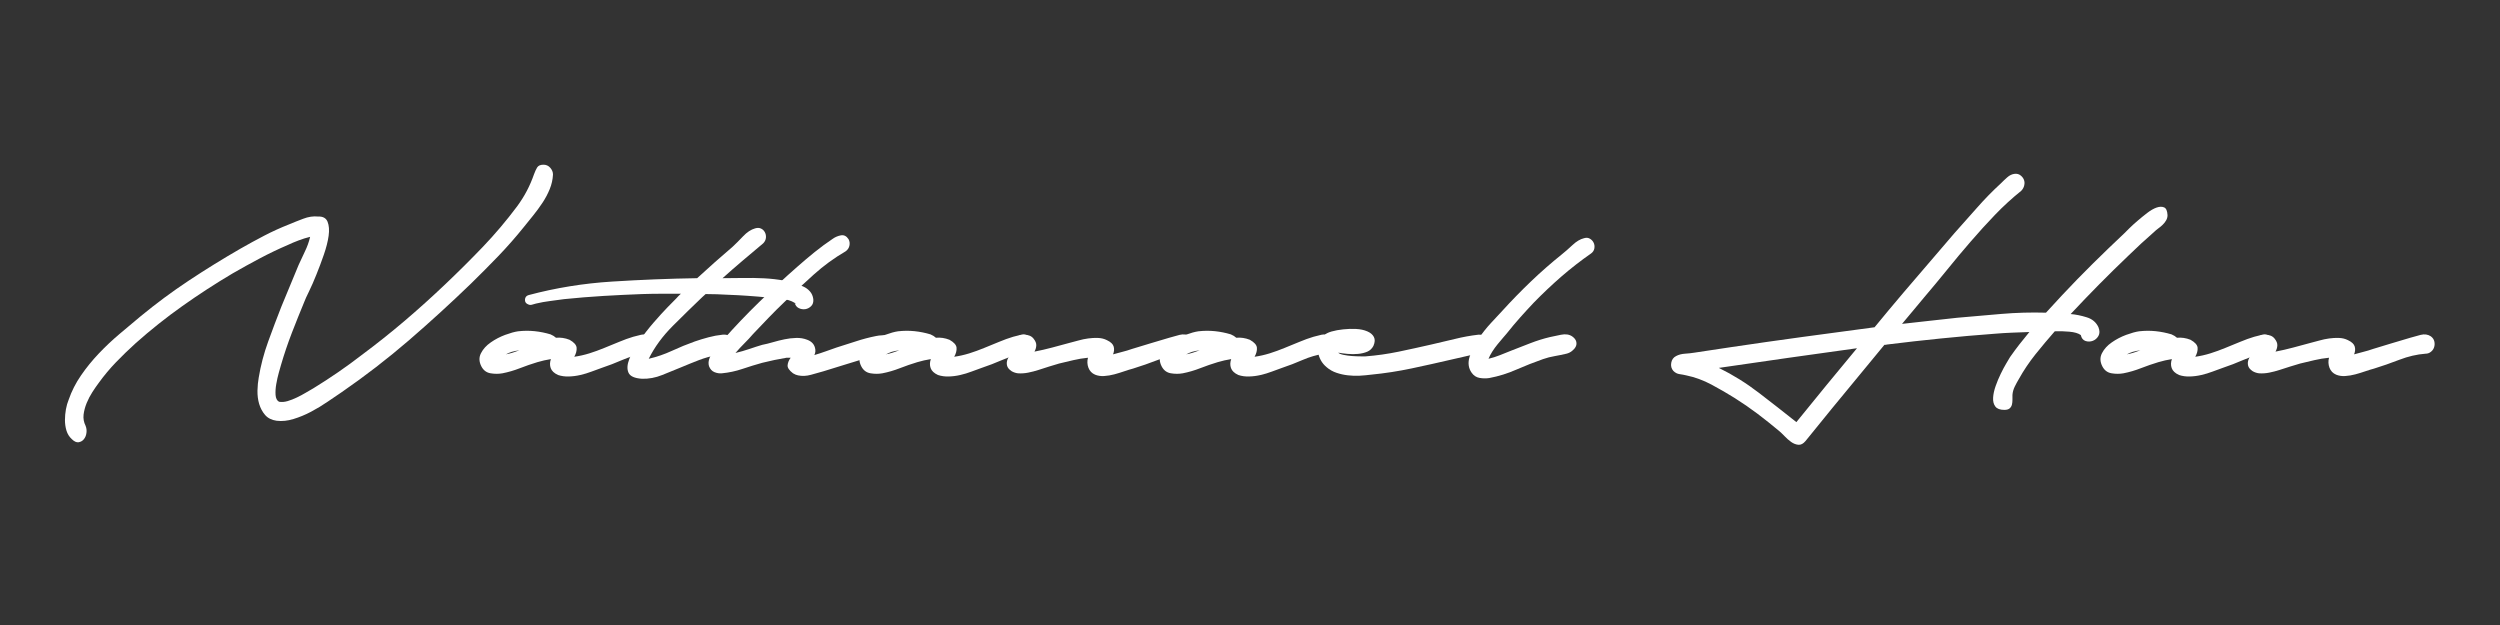
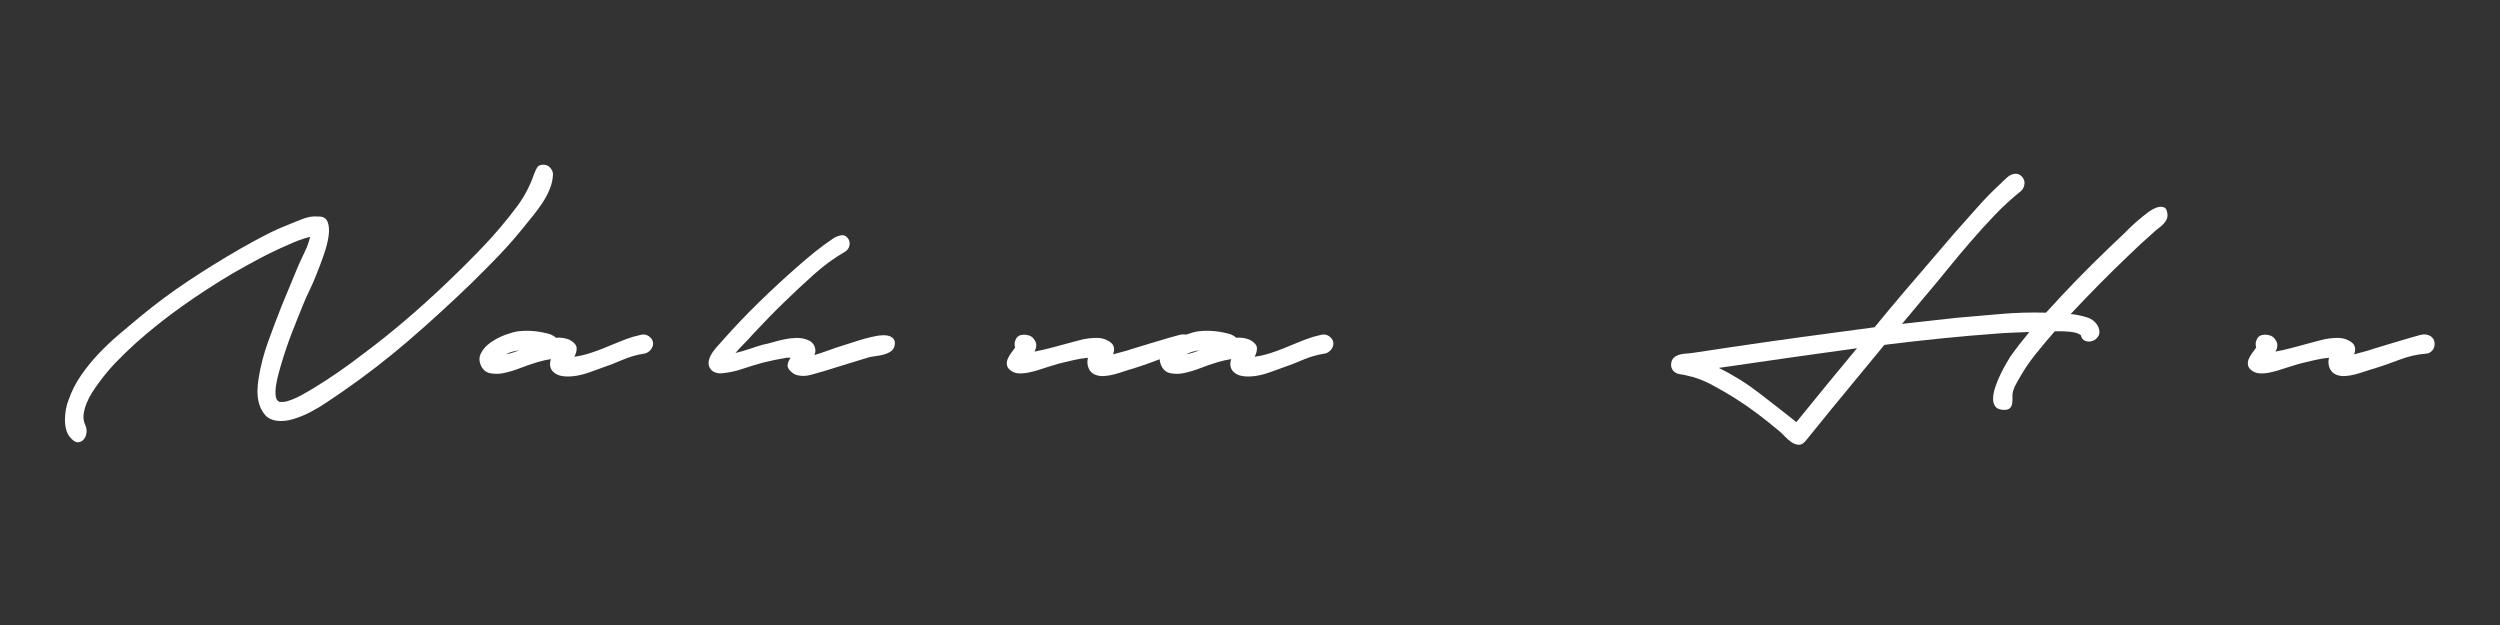
<svg xmlns="http://www.w3.org/2000/svg" width="800" zoomAndPan="magnify" viewBox="0 0 600 150" height="200" preserveAspectRatio="xMidYMid meet" version="1.0">
  <rect x="0" y="0" width="600" height="150" fill="#333333" stroke="none" />
  <defs>
    <g />
  </defs>
  <g fill="#ffffff" fill-opacity="1">
    <g transform="translate(14.777, 88.622)">
      <g>
        <path d="M 117.938 -46.734 C 117.883 -45.547 117.625 -44.379 117.156 -43.234 C 116.695 -42.098 116.113 -41 115.406 -39.938 C 114.707 -38.883 113.961 -37.867 113.172 -36.891 C 112.391 -35.922 111.648 -35.004 110.953 -34.141 C 108.992 -31.703 106.941 -29.367 104.797 -27.141 C 102.66 -24.922 100.484 -22.727 98.266 -20.562 C 93.391 -15.852 88.406 -11.301 83.312 -6.906 C 78.219 -2.52 72.879 1.598 67.297 5.453 C 66.266 6.148 65.113 6.93 63.844 7.797 C 62.57 8.672 61.242 9.473 59.859 10.203 C 58.484 10.93 57.086 11.508 55.672 11.938 C 54.266 12.375 52.91 12.516 51.609 12.359 C 50.422 12.191 49.5 11.727 48.844 10.969 C 48.195 10.207 47.723 9.328 47.422 8.328 C 47.129 7.328 46.992 6.254 47.016 5.109 C 47.047 3.973 47.145 2.945 47.312 2.031 C 47.789 -0.895 48.547 -3.781 49.578 -6.625 C 50.609 -9.469 51.664 -12.27 52.75 -15.031 L 56.891 -25.031 C 57.328 -26.008 57.828 -27.082 58.391 -28.25 C 58.961 -29.414 59.383 -30.594 59.656 -31.781 C 58.738 -31.562 57.816 -31.273 56.891 -30.922 C 55.973 -30.578 55.109 -30.211 54.297 -29.828 C 52.016 -28.848 49.773 -27.773 47.578 -26.609 C 45.391 -25.453 43.211 -24.25 41.047 -23 C 36.93 -20.562 32.922 -17.957 29.016 -15.188 C 25.117 -12.426 21.379 -9.453 17.797 -6.266 C 16.172 -4.797 14.598 -3.273 13.078 -1.703 C 11.566 -0.129 10.188 1.52 8.938 3.25 C 8.445 3.906 7.93 4.648 7.391 5.484 C 6.848 6.328 6.391 7.207 6.016 8.125 C 5.641 9.051 5.395 9.973 5.281 10.891 C 5.176 11.816 5.336 12.711 5.766 13.578 C 5.984 14.117 6.051 14.688 5.969 15.281 C 5.895 15.875 5.691 16.375 5.359 16.781 C 5.035 17.188 4.613 17.43 4.094 17.516 C 3.582 17.598 3.031 17.344 2.438 16.75 C 1.844 16.207 1.422 15.531 1.172 14.719 C 0.93 13.906 0.812 13.062 0.812 12.188 C 0.812 11.32 0.891 10.457 1.047 9.594 C 1.211 8.727 1.43 7.969 1.703 7.312 C 2.41 5.258 3.398 3.312 4.672 1.469 C 5.941 -0.375 7.363 -2.125 8.938 -3.781 C 10.508 -5.438 12.16 -6.992 13.891 -8.453 C 15.629 -9.91 17.312 -11.32 18.938 -12.688 C 22.676 -15.77 26.551 -18.641 30.562 -21.297 C 34.57 -23.953 38.691 -26.5 42.922 -28.938 C 44.816 -30.02 46.723 -31.062 48.641 -32.062 C 50.566 -33.062 52.562 -33.969 54.625 -34.781 C 55.656 -35.219 56.781 -35.664 58 -36.125 C 59.219 -36.594 60.395 -36.77 61.531 -36.656 C 62.719 -36.707 63.488 -36.285 63.844 -35.391 C 64.195 -34.504 64.281 -33.383 64.094 -32.031 C 63.906 -30.676 63.523 -29.172 62.953 -27.516 C 62.379 -25.859 61.781 -24.258 61.156 -22.719 C 60.539 -21.176 59.945 -19.82 59.375 -18.656 C 58.801 -17.488 58.438 -16.688 58.281 -16.25 C 57.25 -13.758 56.242 -11.254 55.266 -8.734 C 54.297 -6.211 53.43 -3.656 52.672 -1.062 C 52.555 -0.676 52.379 -0.051 52.141 0.812 C 51.898 1.676 51.695 2.582 51.531 3.531 C 51.363 4.477 51.305 5.359 51.359 6.172 C 51.422 6.984 51.695 7.523 52.188 7.797 C 52.832 7.91 53.52 7.859 54.25 7.641 C 54.988 7.422 55.723 7.133 56.453 6.781 C 57.18 6.438 57.883 6.062 58.562 5.656 C 59.238 5.25 59.875 4.879 60.469 4.547 C 64.531 2.055 68.379 -0.594 72.016 -3.406 C 75.586 -6.062 79.023 -8.797 82.328 -11.609 C 85.641 -14.43 88.895 -17.363 92.094 -20.406 C 95.176 -23.332 98.18 -26.32 101.109 -29.375 C 104.035 -32.438 106.773 -35.676 109.328 -39.094 C 110.242 -40.344 111.023 -41.586 111.672 -42.828 C 112.328 -44.078 112.898 -45.406 113.391 -46.812 C 113.609 -47.414 113.852 -47.945 114.125 -48.406 C 114.395 -48.863 114.906 -49.094 115.656 -49.094 C 116.312 -49.094 116.852 -48.848 117.281 -48.359 C 117.719 -47.867 117.938 -47.328 117.938 -46.734 Z M 117.938 -46.734 " />
      </g>
    </g>
  </g>
  <g fill="#ffffff" fill-opacity="1">
    <g transform="translate(121.078, 88.622)">
      <g>
        <path d="M 11.047 -8.375 C 11.316 -8.258 11.562 -8.133 11.781 -8 C 12 -7.863 12.191 -7.719 12.359 -7.562 C 13.441 -7.664 14.523 -7.504 15.609 -7.078 C 16.691 -6.473 17.258 -5.832 17.312 -5.156 C 17.363 -4.477 17.176 -3.758 16.75 -3 C 17.938 -3.164 19.141 -3.438 20.359 -3.812 C 21.578 -4.195 22.781 -4.633 23.969 -5.125 C 25.164 -5.613 26.348 -6.098 27.516 -6.578 C 28.68 -7.066 29.805 -7.473 30.891 -7.797 C 31.484 -7.961 32.117 -8.125 32.797 -8.281 C 33.473 -8.445 34.109 -8.316 34.703 -7.891 C 35.191 -7.504 35.488 -7.094 35.594 -6.656 C 35.707 -6.227 35.68 -5.812 35.516 -5.406 C 35.359 -5 35.086 -4.629 34.703 -4.297 C 34.328 -3.973 33.895 -3.785 33.406 -3.734 C 31.676 -3.461 29.969 -2.961 28.281 -2.234 C 26.602 -1.504 24.953 -0.867 23.328 -0.328 C 22.566 -0.055 21.754 0.238 20.891 0.562 C 20.023 0.895 19.129 1.164 18.203 1.375 C 17.285 1.594 16.363 1.711 15.438 1.734 C 14.52 1.766 13.656 1.645 12.844 1.375 C 11.914 0.945 11.332 0.395 11.094 -0.281 C 10.852 -0.957 10.867 -1.676 11.141 -2.438 C 10.055 -2.27 8.973 -2.023 7.891 -1.703 C 6.473 -1.273 5.07 -0.789 3.688 -0.25 C 2.312 0.289 0.922 0.695 -0.484 0.969 C -1.41 1.133 -2.359 1.133 -3.328 0.969 C -4.305 0.812 -5.039 0.27 -5.531 -0.656 C -6.125 -1.789 -6.16 -2.859 -5.641 -3.859 C -5.129 -4.859 -4.344 -5.723 -3.281 -6.453 C -2.227 -7.191 -1.082 -7.789 0.156 -8.25 C 1.406 -8.707 2.438 -8.992 3.25 -9.109 C 4.602 -9.266 5.93 -9.273 7.234 -9.141 C 8.535 -9.004 9.805 -8.75 11.047 -8.375 Z M 0.328 -3.578 C 0.867 -3.68 1.41 -3.816 1.953 -3.984 C 2.492 -4.148 3.035 -4.336 3.578 -4.547 C 2.273 -4.391 1.191 -4.066 0.328 -3.578 Z M 0.328 -3.578 " />
      </g>
    </g>
  </g>
  <g fill="#ffffff" fill-opacity="1">
    <g transform="translate(154.398, 88.622)">
      <g>
-         <path d="M 28.781 -30.234 C 27.094 -28.828 25.438 -27.43 23.812 -26.047 C 22.188 -24.672 20.586 -23.273 19.016 -21.859 C 20.586 -21.859 22.211 -21.875 23.891 -21.906 C 25.578 -21.938 27.27 -21.91 28.969 -21.828 C 30.676 -21.742 32.328 -21.551 33.922 -21.25 C 35.523 -20.957 37.035 -20.484 38.453 -19.828 C 39.047 -19.555 39.555 -19.176 39.984 -18.688 C 40.422 -18.207 40.691 -17.586 40.797 -16.828 C 40.859 -16.117 40.688 -15.562 40.281 -15.156 C 39.875 -14.75 39.398 -14.504 38.859 -14.422 C 38.316 -14.348 37.801 -14.43 37.312 -14.672 C 36.82 -14.91 36.492 -15.332 36.328 -15.938 C 35.461 -16.477 34.363 -16.801 33.031 -16.906 C 31.707 -17.008 30.613 -17.117 29.75 -17.234 C 28.176 -17.391 26.617 -17.52 25.078 -17.625 C 23.535 -17.738 21.977 -17.82 20.406 -17.875 C 19.477 -17.938 18.566 -17.977 17.672 -18 C 16.785 -18.031 15.879 -18.047 14.953 -18.047 L 14.141 -17.312 C 11.922 -15.195 9.578 -12.906 7.109 -10.438 C 4.641 -7.977 2.703 -5.336 1.297 -2.516 C 3.191 -2.953 5.047 -3.586 6.859 -4.422 C 8.68 -5.266 10.516 -6.016 12.359 -6.672 C 13.441 -7.047 14.535 -7.379 15.641 -7.672 C 16.754 -7.973 17.879 -8.18 19.016 -8.297 C 19.504 -8.348 19.992 -8.289 20.484 -8.125 C 20.973 -7.969 21.379 -7.723 21.703 -7.391 C 22.023 -7.066 22.227 -6.676 22.312 -6.219 C 22.395 -5.758 22.242 -5.258 21.859 -4.719 C 21.43 -4.113 20.781 -3.785 19.906 -3.734 C 19.039 -3.68 18.285 -3.57 17.641 -3.406 C 16.172 -3.133 14.734 -2.727 13.328 -2.188 C 11.922 -1.645 10.516 -1.078 9.109 -0.484 C 7.691 0.109 6.172 0.727 4.547 1.375 C 2.922 2.031 1.297 2.332 -0.328 2.281 C -2.109 2.164 -3.188 1.676 -3.562 0.812 C -3.945 -0.051 -3.879 -1.145 -3.359 -2.469 C -2.848 -3.801 -2.051 -5.238 -0.969 -6.781 C 0.113 -8.332 1.266 -9.812 2.484 -11.219 C 3.703 -12.625 4.82 -13.852 5.844 -14.906 C 6.875 -15.969 7.555 -16.66 7.891 -16.984 C 8.098 -17.203 8.285 -17.406 8.453 -17.594 C 8.617 -17.781 8.805 -17.957 9.016 -18.125 C 7.453 -18.125 5.91 -18.125 4.391 -18.125 C 2.867 -18.125 1.32 -18.098 -0.25 -18.047 C -3.383 -17.93 -6.508 -17.781 -9.625 -17.594 C -12.75 -17.406 -15.879 -17.148 -19.016 -16.828 C -20.16 -16.66 -21.285 -16.508 -22.391 -16.375 C -23.504 -16.238 -24.629 -16.035 -25.766 -15.766 C -26.035 -15.711 -26.332 -15.629 -26.656 -15.516 C -26.977 -15.41 -27.273 -15.414 -27.547 -15.531 C -28.148 -15.738 -28.438 -16.129 -28.406 -16.703 C -28.375 -17.273 -28.086 -17.641 -27.547 -17.797 C -21.047 -19.535 -14.352 -20.617 -7.469 -21.047 C -0.594 -21.484 6.203 -21.754 12.922 -21.859 C 14.328 -23.16 15.734 -24.43 17.141 -25.672 C 18.555 -26.922 19.992 -28.172 21.453 -29.422 C 22.16 -30.078 22.988 -30.906 23.938 -31.906 C 24.883 -32.906 25.848 -33.539 26.828 -33.812 C 27.367 -33.977 27.844 -33.961 28.25 -33.766 C 28.656 -33.578 28.961 -33.281 29.172 -32.875 C 29.391 -32.469 29.473 -32.02 29.422 -31.531 C 29.367 -31.051 29.156 -30.617 28.781 -30.234 Z M 36.656 -15.688 C 36.551 -15.789 36.469 -15.844 36.406 -15.844 C 36.406 -15.738 36.488 -15.688 36.656 -15.688 Z M 36.656 -15.688 " />
-       </g>
+         </g>
    </g>
  </g>
  <g fill="#ffffff" fill-opacity="1">
    <g transform="translate(174.634, 88.622)">
      <g>
        <path d="M 28.281 -28.281 C 25.57 -26.707 23.023 -24.848 20.641 -22.703 C 18.254 -20.566 15.926 -18.391 13.656 -16.172 C 12.352 -14.93 11.078 -13.66 9.828 -12.359 C 8.586 -11.055 7.344 -9.754 6.094 -8.453 C 5.445 -7.691 4.754 -6.945 4.016 -6.219 C 3.285 -5.488 2.57 -4.719 1.875 -3.906 C 3.008 -4.176 4.129 -4.5 5.234 -4.875 C 6.348 -5.258 7.367 -5.586 8.297 -5.859 C 9.109 -6.016 9.973 -6.227 10.891 -6.5 C 11.816 -6.77 12.738 -7 13.656 -7.188 C 14.57 -7.383 15.504 -7.492 16.453 -7.516 C 17.398 -7.547 18.281 -7.398 19.094 -7.078 C 20.125 -6.691 20.75 -6.039 20.969 -5.125 C 21.133 -4.531 21.082 -3.957 20.812 -3.406 C 21.727 -3.676 22.633 -3.973 23.531 -4.297 C 24.426 -4.629 25.281 -4.93 26.094 -5.203 C 27.664 -5.691 29.234 -6.191 30.797 -6.703 C 32.367 -7.223 33.969 -7.645 35.594 -7.969 C 36.031 -8.07 36.562 -8.133 37.188 -8.156 C 37.812 -8.188 38.363 -8.117 38.844 -7.953 C 39.332 -7.797 39.695 -7.516 39.938 -7.109 C 40.188 -6.703 40.203 -6.117 39.984 -5.359 C 39.828 -4.879 39.504 -4.488 39.016 -4.188 C 38.523 -3.883 37.953 -3.648 37.297 -3.484 C 36.648 -3.328 36 -3.207 35.344 -3.125 C 34.695 -3.039 34.188 -2.945 33.812 -2.844 C 31.969 -2.301 30.148 -1.742 28.359 -1.172 C 26.578 -0.609 24.789 -0.055 23 0.484 C 22.082 0.754 21.082 1.035 20 1.328 C 18.914 1.629 17.883 1.676 16.906 1.469 C 16.531 1.406 16.125 1.238 15.688 0.969 C 14.77 0.27 14.336 -0.375 14.391 -0.969 C 14.441 -1.57 14.688 -2.172 15.125 -2.766 L 14.141 -2.766 C 12.191 -2.441 10.242 -2.035 8.297 -1.547 C 6.723 -1.109 5.133 -0.617 3.531 -0.078 C 1.938 0.461 0.301 0.812 -1.375 0.969 C -1.977 1.031 -2.578 0.938 -3.172 0.688 C -3.766 0.445 -4.195 -0.023 -4.469 -0.734 C -4.633 -1.273 -4.617 -1.844 -4.422 -2.438 C -4.234 -3.031 -3.938 -3.613 -3.531 -4.188 C -3.125 -4.758 -2.691 -5.285 -2.234 -5.766 C -1.773 -6.254 -1.383 -6.691 -1.062 -7.078 C 1.707 -10.211 4.582 -13.227 7.562 -16.125 C 10.539 -19.031 13.602 -21.863 16.75 -24.625 C 18.102 -25.82 19.484 -26.988 20.891 -28.125 C 22.297 -29.258 23.734 -30.316 25.203 -31.297 C 25.797 -31.723 26.457 -32.004 27.188 -32.141 C 27.914 -32.273 28.523 -31.969 29.016 -31.219 C 29.285 -30.727 29.352 -30.195 29.219 -29.625 C 29.082 -29.062 28.77 -28.613 28.281 -28.281 Z M 28.281 -28.281 " />
      </g>
    </g>
  </g>
  <g fill="#ffffff" fill-opacity="1">
    <g transform="translate(212.262, 88.622)">
      <g>
-         <path d="M 11.047 -8.375 C 11.316 -8.258 11.562 -8.133 11.781 -8 C 12 -7.863 12.191 -7.719 12.359 -7.562 C 13.441 -7.664 14.523 -7.504 15.609 -7.078 C 16.691 -6.473 17.258 -5.832 17.312 -5.156 C 17.363 -4.477 17.176 -3.758 16.75 -3 C 17.938 -3.164 19.141 -3.438 20.359 -3.812 C 21.578 -4.195 22.781 -4.633 23.969 -5.125 C 25.164 -5.613 26.348 -6.098 27.516 -6.578 C 28.68 -7.066 29.805 -7.473 30.891 -7.797 C 31.484 -7.961 32.117 -8.125 32.797 -8.281 C 33.473 -8.445 34.109 -8.316 34.703 -7.891 C 35.191 -7.504 35.488 -7.094 35.594 -6.656 C 35.707 -6.227 35.68 -5.812 35.516 -5.406 C 35.359 -5 35.086 -4.629 34.703 -4.297 C 34.328 -3.973 33.895 -3.785 33.406 -3.734 C 31.676 -3.461 29.969 -2.961 28.281 -2.234 C 26.602 -1.504 24.953 -0.867 23.328 -0.328 C 22.566 -0.055 21.754 0.238 20.891 0.562 C 20.023 0.895 19.129 1.164 18.203 1.375 C 17.285 1.594 16.363 1.711 15.438 1.734 C 14.52 1.766 13.656 1.645 12.844 1.375 C 11.914 0.945 11.332 0.395 11.094 -0.281 C 10.852 -0.957 10.867 -1.676 11.141 -2.438 C 10.055 -2.27 8.973 -2.023 7.891 -1.703 C 6.473 -1.273 5.07 -0.789 3.688 -0.25 C 2.312 0.289 0.922 0.695 -0.484 0.969 C -1.41 1.133 -2.359 1.133 -3.328 0.969 C -4.305 0.812 -5.039 0.27 -5.531 -0.656 C -6.125 -1.789 -6.16 -2.859 -5.641 -3.859 C -5.129 -4.859 -4.344 -5.723 -3.281 -6.453 C -2.227 -7.191 -1.082 -7.789 0.156 -8.25 C 1.406 -8.707 2.438 -8.992 3.25 -9.109 C 4.602 -9.266 5.93 -9.273 7.234 -9.141 C 8.535 -9.004 9.805 -8.75 11.047 -8.375 Z M 0.328 -3.578 C 0.867 -3.68 1.41 -3.816 1.953 -3.984 C 2.492 -4.148 3.035 -4.336 3.578 -4.547 C 2.273 -4.391 1.191 -4.066 0.328 -3.578 Z M 0.328 -3.578 " />
-       </g>
+         </g>
    </g>
  </g>
  <g fill="#ffffff" fill-opacity="1">
    <g transform="translate(245.582, 88.622)">
      <g>
        <path d="M 0.156 -8.297 C 0.594 -8.297 1.016 -8.227 1.422 -8.094 C 1.828 -7.957 2.164 -7.723 2.438 -7.391 C 2.926 -6.797 3.156 -6.238 3.125 -5.719 C 3.102 -5.207 2.957 -4.711 2.688 -4.234 C 4.094 -4.504 5.5 -4.828 6.906 -5.203 C 8.312 -5.578 9.723 -5.957 11.141 -6.344 C 11.785 -6.5 12.488 -6.688 13.25 -6.906 C 14.008 -7.125 14.781 -7.285 15.562 -7.391 C 16.352 -7.504 17.141 -7.547 17.922 -7.516 C 18.703 -7.492 19.422 -7.316 20.078 -6.984 C 20.992 -6.555 21.535 -6.039 21.703 -5.438 C 21.867 -4.844 21.816 -4.223 21.547 -3.578 C 22.297 -3.797 23.051 -4 23.812 -4.188 C 24.57 -4.375 25.332 -4.602 26.094 -4.875 C 27.551 -5.312 29.023 -5.758 30.516 -6.219 C 32.004 -6.676 33.508 -7.125 35.031 -7.562 C 35.738 -7.781 36.566 -8.008 37.516 -8.25 C 38.461 -8.488 39.285 -8.367 39.984 -7.891 C 40.422 -7.555 40.691 -7.16 40.797 -6.703 C 40.91 -6.242 40.898 -5.785 40.766 -5.328 C 40.629 -4.867 40.367 -4.488 39.984 -4.188 C 39.609 -3.883 39.176 -3.734 38.688 -3.734 C 36.625 -3.578 34.535 -3.094 32.422 -2.281 C 30.316 -1.469 28.285 -0.758 26.328 -0.156 C 25.734 0 25.039 0.211 24.25 0.484 C 23.469 0.754 22.672 1 21.859 1.219 C 21.047 1.438 20.234 1.57 19.422 1.625 C 18.609 1.676 17.879 1.566 17.234 1.297 C 16.473 0.973 15.941 0.422 15.641 -0.359 C 15.348 -1.148 15.312 -1.953 15.531 -2.766 C 14.332 -2.648 13.164 -2.457 12.031 -2.188 C 10.895 -1.914 9.754 -1.645 8.609 -1.375 C 7.859 -1.164 7.062 -0.926 6.219 -0.656 C 5.375 -0.383 4.531 -0.113 3.688 0.156 C 2.852 0.426 2.016 0.645 1.172 0.812 C 0.336 0.977 -0.484 1.031 -1.297 0.969 C -1.785 0.914 -2.273 0.754 -2.766 0.484 C -3.41 0.055 -3.785 -0.398 -3.891 -0.891 C -4.004 -1.379 -3.969 -1.867 -3.781 -2.359 C -3.594 -2.848 -3.32 -3.332 -2.969 -3.812 C -2.613 -4.301 -2.273 -4.766 -1.953 -5.203 C -2.172 -5.91 -2.102 -6.602 -1.75 -7.281 C -1.395 -7.957 -0.758 -8.297 0.156 -8.297 Z M 0.156 -8.297 " />
      </g>
    </g>
  </g>
  <g fill="#ffffff" fill-opacity="1">
    <g transform="translate(284.348, 88.622)">
      <g>
        <path d="M 11.047 -8.375 C 11.316 -8.258 11.562 -8.133 11.781 -8 C 12 -7.863 12.191 -7.719 12.359 -7.562 C 13.441 -7.664 14.523 -7.504 15.609 -7.078 C 16.691 -6.473 17.258 -5.832 17.312 -5.156 C 17.363 -4.477 17.176 -3.758 16.75 -3 C 17.938 -3.164 19.141 -3.438 20.359 -3.812 C 21.578 -4.195 22.781 -4.633 23.969 -5.125 C 25.164 -5.613 26.348 -6.098 27.516 -6.578 C 28.68 -7.066 29.805 -7.473 30.891 -7.797 C 31.484 -7.961 32.117 -8.125 32.797 -8.281 C 33.473 -8.445 34.109 -8.316 34.703 -7.891 C 35.191 -7.504 35.488 -7.094 35.594 -6.656 C 35.707 -6.227 35.68 -5.812 35.516 -5.406 C 35.359 -5 35.086 -4.629 34.703 -4.297 C 34.328 -3.973 33.895 -3.785 33.406 -3.734 C 31.676 -3.461 29.969 -2.961 28.281 -2.234 C 26.602 -1.504 24.953 -0.867 23.328 -0.328 C 22.566 -0.055 21.754 0.238 20.891 0.562 C 20.023 0.895 19.129 1.164 18.203 1.375 C 17.285 1.594 16.363 1.711 15.438 1.734 C 14.52 1.766 13.656 1.645 12.844 1.375 C 11.914 0.945 11.332 0.395 11.094 -0.281 C 10.852 -0.957 10.867 -1.676 11.141 -2.438 C 10.055 -2.27 8.973 -2.023 7.891 -1.703 C 6.473 -1.273 5.07 -0.789 3.688 -0.25 C 2.312 0.289 0.922 0.695 -0.484 0.969 C -1.41 1.133 -2.359 1.133 -3.328 0.969 C -4.305 0.812 -5.039 0.27 -5.531 -0.656 C -6.125 -1.789 -6.16 -2.859 -5.641 -3.859 C -5.129 -4.859 -4.344 -5.723 -3.281 -6.453 C -2.227 -7.191 -1.082 -7.789 0.156 -8.25 C 1.406 -8.707 2.438 -8.992 3.25 -9.109 C 4.602 -9.266 5.93 -9.273 7.234 -9.141 C 8.535 -9.004 9.805 -8.75 11.047 -8.375 Z M 0.328 -3.578 C 0.867 -3.68 1.41 -3.816 1.953 -3.984 C 2.492 -4.148 3.035 -4.336 3.578 -4.547 C 2.273 -4.391 1.191 -4.066 0.328 -3.578 Z M 0.328 -3.578 " />
      </g>
    </g>
  </g>
  <g fill="#ffffff" fill-opacity="1">
    <g transform="translate(317.669, 88.622)">
      <g>
-         <path d="M 38.203 -3.812 C 36.953 -3.707 35.719 -3.504 34.5 -3.203 C 33.281 -2.91 32.051 -2.629 30.812 -2.359 C 27.551 -1.598 24.32 -0.879 21.125 -0.203 C 17.938 0.473 14.688 0.973 11.375 1.297 C 10.508 1.41 9.602 1.492 8.656 1.547 C 7.707 1.598 6.758 1.566 5.812 1.453 C 4.863 1.348 3.953 1.145 3.078 0.844 C 2.211 0.551 1.43 0.109 0.734 -0.484 C 0.141 -0.973 -0.332 -1.539 -0.688 -2.188 C -1.039 -2.844 -1.258 -3.52 -1.344 -4.219 C -1.426 -4.926 -1.359 -5.617 -1.141 -6.297 C -0.922 -6.973 -0.516 -7.582 0.078 -8.125 C 0.461 -8.508 1.07 -8.82 1.906 -9.062 C 2.75 -9.301 3.688 -9.473 4.719 -9.578 C 5.75 -9.691 6.773 -9.723 7.797 -9.672 C 8.828 -9.617 9.723 -9.426 10.484 -9.094 C 11.242 -8.77 11.77 -8.32 12.062 -7.75 C 12.363 -7.188 12.328 -6.473 11.953 -5.609 C 11.617 -4.961 11.129 -4.5 10.484 -4.219 C 9.836 -3.945 9.109 -3.77 8.297 -3.688 C 7.484 -3.613 6.641 -3.613 5.766 -3.688 C 4.898 -3.77 4.145 -3.867 3.5 -3.984 C 3.707 -3.766 4.133 -3.586 4.781 -3.453 C 5.438 -3.316 6.129 -3.223 6.859 -3.172 C 7.598 -3.117 8.273 -3.094 8.891 -3.094 C 9.516 -3.094 9.91 -3.094 10.078 -3.094 C 12.734 -3.301 15.375 -3.676 18 -4.219 C 20.633 -4.77 23.25 -5.344 25.844 -5.938 C 27.738 -6.363 29.617 -6.805 31.484 -7.266 C 33.359 -7.734 35.242 -8.078 37.141 -8.297 C 37.953 -8.348 38.629 -8.156 39.172 -7.719 C 39.711 -7.289 40.066 -6.789 40.234 -6.219 C 40.398 -5.645 40.332 -5.113 40.031 -4.625 C 39.727 -4.145 39.117 -3.875 38.203 -3.812 Z M 38.203 -3.812 " />
-       </g>
+         </g>
    </g>
  </g>
  <g fill="#ffffff" fill-opacity="1">
    <g transform="translate(355.54, 88.622)">
      <g>
-         <path d="M 26.328 -27.797 C 23.836 -26.066 21.453 -24.211 19.172 -22.234 C 16.898 -20.254 14.707 -18.18 12.594 -16.016 C 11.457 -14.816 10.348 -13.609 9.266 -12.391 C 8.18 -11.172 7.125 -9.91 6.094 -8.609 C 5.875 -8.336 5.562 -7.973 5.156 -7.516 C 4.75 -7.055 4.316 -6.539 3.859 -5.969 C 3.398 -5.406 2.977 -4.82 2.594 -4.219 C 2.219 -3.625 1.922 -3.055 1.703 -2.516 C 2.629 -2.734 3.535 -3.02 4.422 -3.375 C 5.316 -3.727 6.227 -4.094 7.156 -4.469 C 8.664 -5.062 10.191 -5.656 11.734 -6.25 C 13.285 -6.852 14.848 -7.344 16.422 -7.719 C 17.117 -7.883 18.008 -8.07 19.094 -8.281 C 20.188 -8.5 21.082 -8.367 21.781 -7.891 C 22.32 -7.504 22.645 -7.094 22.75 -6.656 C 22.863 -6.227 22.828 -5.82 22.641 -5.438 C 22.453 -5.062 22.156 -4.711 21.75 -4.391 C 21.344 -4.066 20.895 -3.848 20.406 -3.734 C 19.477 -3.516 18.539 -3.32 17.594 -3.156 C 16.645 -3 15.711 -2.758 14.797 -2.438 C 12.629 -1.676 10.5 -0.836 8.406 0.078 C 6.32 1.004 4.145 1.68 1.875 2.109 C 1.113 2.223 0.344 2.211 -0.438 2.078 C -1.227 1.941 -1.867 1.52 -2.359 0.812 C -3.117 -0.27 -3.281 -1.531 -2.844 -2.969 C -2.406 -4.406 -1.711 -5.828 -0.766 -7.234 C 0.18 -8.641 1.223 -9.953 2.359 -11.172 C 3.492 -12.391 4.391 -13.352 5.047 -14.062 C 7.266 -16.5 9.551 -18.844 11.906 -21.094 C 14.258 -23.344 16.711 -25.492 19.266 -27.547 C 20.023 -28.148 20.879 -28.895 21.828 -29.781 C 22.773 -30.676 23.707 -31.234 24.625 -31.453 C 25.164 -31.617 25.641 -31.578 26.047 -31.328 C 26.453 -31.086 26.75 -30.766 26.938 -30.359 C 27.133 -29.953 27.191 -29.504 27.109 -29.016 C 27.023 -28.523 26.766 -28.117 26.328 -27.797 Z M 26.328 -27.797 " />
-       </g>
+         </g>
    </g>
  </g>
  <g fill="#ffffff" fill-opacity="1">
    <g transform="translate(375.614, 88.622)">
      <g />
    </g>
  </g>
  <g fill="#ffffff" fill-opacity="1">
    <g transform="translate(400.238, 88.622)">
      <g>
        <path d="M 80.797 9.75 C 79.766 9.75 79.047 9.477 78.641 8.938 C 78.234 8.395 78.055 7.691 78.109 6.828 C 78.16 5.961 78.363 5.023 78.719 4.016 C 79.07 3.016 79.477 2.039 79.938 1.094 C 80.395 0.145 80.844 -0.691 81.281 -1.422 C 81.719 -2.148 82.016 -2.648 82.172 -2.922 C 82.93 -4.004 83.691 -5.035 84.453 -6.016 C 85.211 -6.992 86 -7.969 86.812 -8.938 C 85.395 -8.883 84.008 -8.832 82.656 -8.781 C 81.301 -8.727 79.945 -8.645 78.594 -8.531 C 74.207 -8.207 69.875 -7.828 65.594 -7.391 C 61.312 -6.961 57.004 -6.477 52.672 -5.938 C 52.504 -5.883 52.285 -5.859 52.016 -5.859 L 39.422 9.422 L 33.078 17.234 C 32.535 17.879 31.969 18.176 31.375 18.125 C 30.781 18.07 30.195 17.844 29.625 17.438 C 29.062 17.031 28.535 16.566 28.047 16.047 C 27.555 15.535 27.117 15.117 26.734 14.797 C 25.055 13.391 23.336 12.02 21.578 10.688 C 19.816 9.363 17.988 8.102 16.094 6.906 C 14.363 5.82 12.508 4.75 10.531 3.688 C 8.551 2.633 6.531 1.895 4.469 1.469 C 3.977 1.352 3.445 1.254 2.875 1.172 C 2.312 1.098 1.812 0.844 1.375 0.406 C 0.895 -0.133 0.723 -0.785 0.859 -1.547 C 0.992 -2.305 1.383 -2.848 2.031 -3.172 C 2.625 -3.492 3.328 -3.68 4.141 -3.734 C 4.953 -3.785 5.711 -3.867 6.422 -3.984 L 15.031 -5.281 C 20.832 -6.145 26.602 -6.969 32.344 -7.75 C 38.094 -8.539 43.863 -9.316 49.656 -10.078 C 50.801 -11.484 51.941 -12.863 53.078 -14.219 C 54.211 -15.57 55.379 -16.957 56.578 -18.375 L 68.766 -32.594 C 70.609 -34.656 72.438 -36.711 74.25 -38.766 C 76.062 -40.828 77.973 -42.781 79.984 -44.625 C 80.41 -45.062 80.91 -45.535 81.484 -46.047 C 82.055 -46.555 82.664 -46.844 83.312 -46.906 C 83.852 -46.957 84.312 -46.832 84.688 -46.531 C 85.07 -46.238 85.344 -45.891 85.5 -45.484 C 85.664 -45.078 85.691 -44.629 85.578 -44.141 C 85.473 -43.648 85.234 -43.211 84.859 -42.828 C 82.641 -41.047 80.539 -39.125 78.562 -37.062 C 76.582 -35 74.645 -32.867 72.75 -30.672 C 70.852 -28.484 68.984 -26.25 67.141 -23.969 C 65.297 -21.695 63.453 -19.477 61.609 -17.312 L 56.25 -10.891 C 58.469 -11.16 60.66 -11.406 62.828 -11.625 C 64.992 -11.844 67.219 -12.086 69.5 -12.359 C 73.02 -12.68 76.551 -12.988 80.094 -13.281 C 83.645 -13.582 87.211 -13.68 90.797 -13.578 L 94.688 -17.797 C 97.125 -20.398 99.578 -22.922 102.047 -25.359 C 104.516 -27.797 107.047 -30.234 109.641 -32.672 C 109.805 -32.836 110.172 -33.203 110.734 -33.766 C 111.305 -34.336 111.973 -34.945 112.734 -35.594 C 113.492 -36.25 114.281 -36.891 115.094 -37.516 C 115.906 -38.141 116.66 -38.57 117.359 -38.812 C 118.066 -39.051 118.664 -39.062 119.156 -38.844 C 119.645 -38.633 119.914 -38.016 119.969 -36.984 C 119.969 -36.547 119.859 -36.133 119.641 -35.75 C 119.43 -35.375 119.16 -35.023 118.828 -34.703 C 118.504 -34.379 118.148 -34.082 117.766 -33.812 C 117.391 -33.539 117.066 -33.27 116.797 -33 C 114.68 -31.156 112.598 -29.234 110.547 -27.234 C 108.16 -24.953 105.828 -22.66 103.547 -20.359 C 101.273 -18.055 99 -15.688 96.719 -13.25 C 97.969 -13.145 99.254 -12.883 100.578 -12.469 C 101.91 -12.062 102.848 -11.266 103.391 -10.078 C 103.711 -9.266 103.711 -8.57 103.391 -8 C 103.066 -7.438 102.617 -7.047 102.047 -6.828 C 101.473 -6.609 100.891 -6.594 100.297 -6.781 C 99.703 -6.977 99.32 -7.453 99.156 -8.203 C 98.562 -8.641 97.641 -8.91 96.391 -9.016 C 95.148 -9.129 93.988 -9.16 92.906 -9.109 C 91.332 -7.316 89.785 -5.473 88.266 -3.578 C 86.754 -1.68 85.426 0.297 84.281 2.359 C 83.957 2.898 83.633 3.492 83.312 4.141 C 82.988 4.797 82.801 5.473 82.75 6.172 C 82.75 6.555 82.75 6.953 82.75 7.359 C 82.75 7.766 82.707 8.141 82.625 8.484 C 82.539 8.836 82.363 9.133 82.094 9.375 C 81.82 9.625 81.391 9.75 80.797 9.75 Z M 30.891 12.688 C 33.328 9.695 35.75 6.723 38.156 3.766 C 40.57 0.816 43 -2.117 45.438 -5.047 C 39.852 -4.285 34.312 -3.508 28.812 -2.719 C 23.312 -1.938 17.801 -1.141 12.281 -0.328 C 15.688 1.348 18.906 3.352 21.938 5.688 C 24.977 8.02 27.961 10.352 30.891 12.688 Z M 30.891 12.688 " />
      </g>
    </g>
  </g>
  <g fill="#ffffff" fill-opacity="1">
    <g transform="translate(510.115, 88.622)">
      <g>
-         <path d="M 11.047 -8.375 C 11.316 -8.258 11.562 -8.133 11.781 -8 C 12 -7.863 12.191 -7.719 12.359 -7.562 C 13.441 -7.664 14.523 -7.504 15.609 -7.078 C 16.691 -6.473 17.258 -5.832 17.312 -5.156 C 17.363 -4.477 17.176 -3.758 16.75 -3 C 17.938 -3.164 19.141 -3.438 20.359 -3.812 C 21.578 -4.195 22.781 -4.633 23.969 -5.125 C 25.164 -5.613 26.348 -6.098 27.516 -6.578 C 28.68 -7.066 29.805 -7.473 30.891 -7.797 C 31.484 -7.961 32.117 -8.125 32.797 -8.281 C 33.473 -8.445 34.109 -8.316 34.703 -7.891 C 35.191 -7.504 35.488 -7.094 35.594 -6.656 C 35.707 -6.227 35.68 -5.812 35.516 -5.406 C 35.359 -5 35.086 -4.629 34.703 -4.297 C 34.328 -3.973 33.895 -3.785 33.406 -3.734 C 31.676 -3.461 29.969 -2.961 28.281 -2.234 C 26.602 -1.504 24.953 -0.867 23.328 -0.328 C 22.566 -0.055 21.754 0.238 20.891 0.562 C 20.023 0.895 19.129 1.164 18.203 1.375 C 17.285 1.594 16.363 1.711 15.438 1.734 C 14.52 1.766 13.656 1.645 12.844 1.375 C 11.914 0.945 11.332 0.395 11.094 -0.281 C 10.852 -0.957 10.867 -1.676 11.141 -2.438 C 10.055 -2.27 8.973 -2.023 7.891 -1.703 C 6.473 -1.273 5.07 -0.789 3.688 -0.25 C 2.312 0.289 0.922 0.695 -0.484 0.969 C -1.41 1.133 -2.359 1.133 -3.328 0.969 C -4.305 0.812 -5.039 0.27 -5.531 -0.656 C -6.125 -1.789 -6.16 -2.859 -5.641 -3.859 C -5.129 -4.859 -4.344 -5.723 -3.281 -6.453 C -2.227 -7.191 -1.082 -7.789 0.156 -8.25 C 1.406 -8.707 2.438 -8.992 3.25 -9.109 C 4.602 -9.266 5.93 -9.273 7.234 -9.141 C 8.535 -9.004 9.805 -8.75 11.047 -8.375 Z M 0.328 -3.578 C 0.867 -3.68 1.41 -3.816 1.953 -3.984 C 2.492 -4.148 3.035 -4.336 3.578 -4.547 C 2.273 -4.391 1.191 -4.066 0.328 -3.578 Z M 0.328 -3.578 " />
-       </g>
+         </g>
    </g>
  </g>
  <g fill="#ffffff" fill-opacity="1">
    <g transform="translate(543.435, 88.622)">
      <g>
        <path d="M 0.156 -8.297 C 0.594 -8.297 1.016 -8.227 1.422 -8.094 C 1.828 -7.957 2.164 -7.723 2.438 -7.391 C 2.926 -6.797 3.156 -6.238 3.125 -5.719 C 3.102 -5.207 2.957 -4.711 2.688 -4.234 C 4.094 -4.504 5.5 -4.828 6.906 -5.203 C 8.312 -5.578 9.723 -5.957 11.141 -6.344 C 11.785 -6.5 12.488 -6.688 13.25 -6.906 C 14.008 -7.125 14.781 -7.285 15.562 -7.391 C 16.352 -7.504 17.141 -7.547 17.922 -7.516 C 18.703 -7.492 19.422 -7.316 20.078 -6.984 C 20.992 -6.555 21.535 -6.039 21.703 -5.438 C 21.867 -4.844 21.816 -4.223 21.547 -3.578 C 22.297 -3.797 23.051 -4 23.812 -4.188 C 24.57 -4.375 25.332 -4.602 26.094 -4.875 C 27.551 -5.312 29.023 -5.758 30.516 -6.219 C 32.004 -6.676 33.508 -7.125 35.031 -7.562 C 35.738 -7.781 36.566 -8.008 37.516 -8.25 C 38.461 -8.488 39.285 -8.367 39.984 -7.891 C 40.422 -7.555 40.691 -7.16 40.797 -6.703 C 40.91 -6.242 40.898 -5.785 40.766 -5.328 C 40.629 -4.867 40.367 -4.488 39.984 -4.188 C 39.609 -3.883 39.176 -3.734 38.688 -3.734 C 36.625 -3.578 34.535 -3.094 32.422 -2.281 C 30.316 -1.469 28.285 -0.758 26.328 -0.156 C 25.734 0 25.039 0.211 24.25 0.484 C 23.469 0.754 22.672 1 21.859 1.219 C 21.047 1.438 20.234 1.57 19.422 1.625 C 18.609 1.676 17.879 1.566 17.234 1.297 C 16.473 0.973 15.941 0.422 15.641 -0.359 C 15.348 -1.148 15.312 -1.953 15.531 -2.766 C 14.332 -2.648 13.164 -2.457 12.031 -2.188 C 10.895 -1.914 9.754 -1.645 8.609 -1.375 C 7.859 -1.164 7.062 -0.926 6.219 -0.656 C 5.375 -0.383 4.531 -0.113 3.688 0.156 C 2.852 0.426 2.016 0.645 1.172 0.812 C 0.336 0.977 -0.484 1.031 -1.297 0.969 C -1.785 0.914 -2.273 0.754 -2.766 0.484 C -3.41 0.055 -3.785 -0.398 -3.891 -0.891 C -4.004 -1.379 -3.969 -1.867 -3.781 -2.359 C -3.594 -2.848 -3.32 -3.332 -2.969 -3.812 C -2.613 -4.301 -2.273 -4.766 -1.953 -5.203 C -2.172 -5.91 -2.102 -6.602 -1.75 -7.281 C -1.395 -7.957 -0.758 -8.297 0.156 -8.297 Z M 0.156 -8.297 " />
      </g>
    </g>
  </g>
</svg>